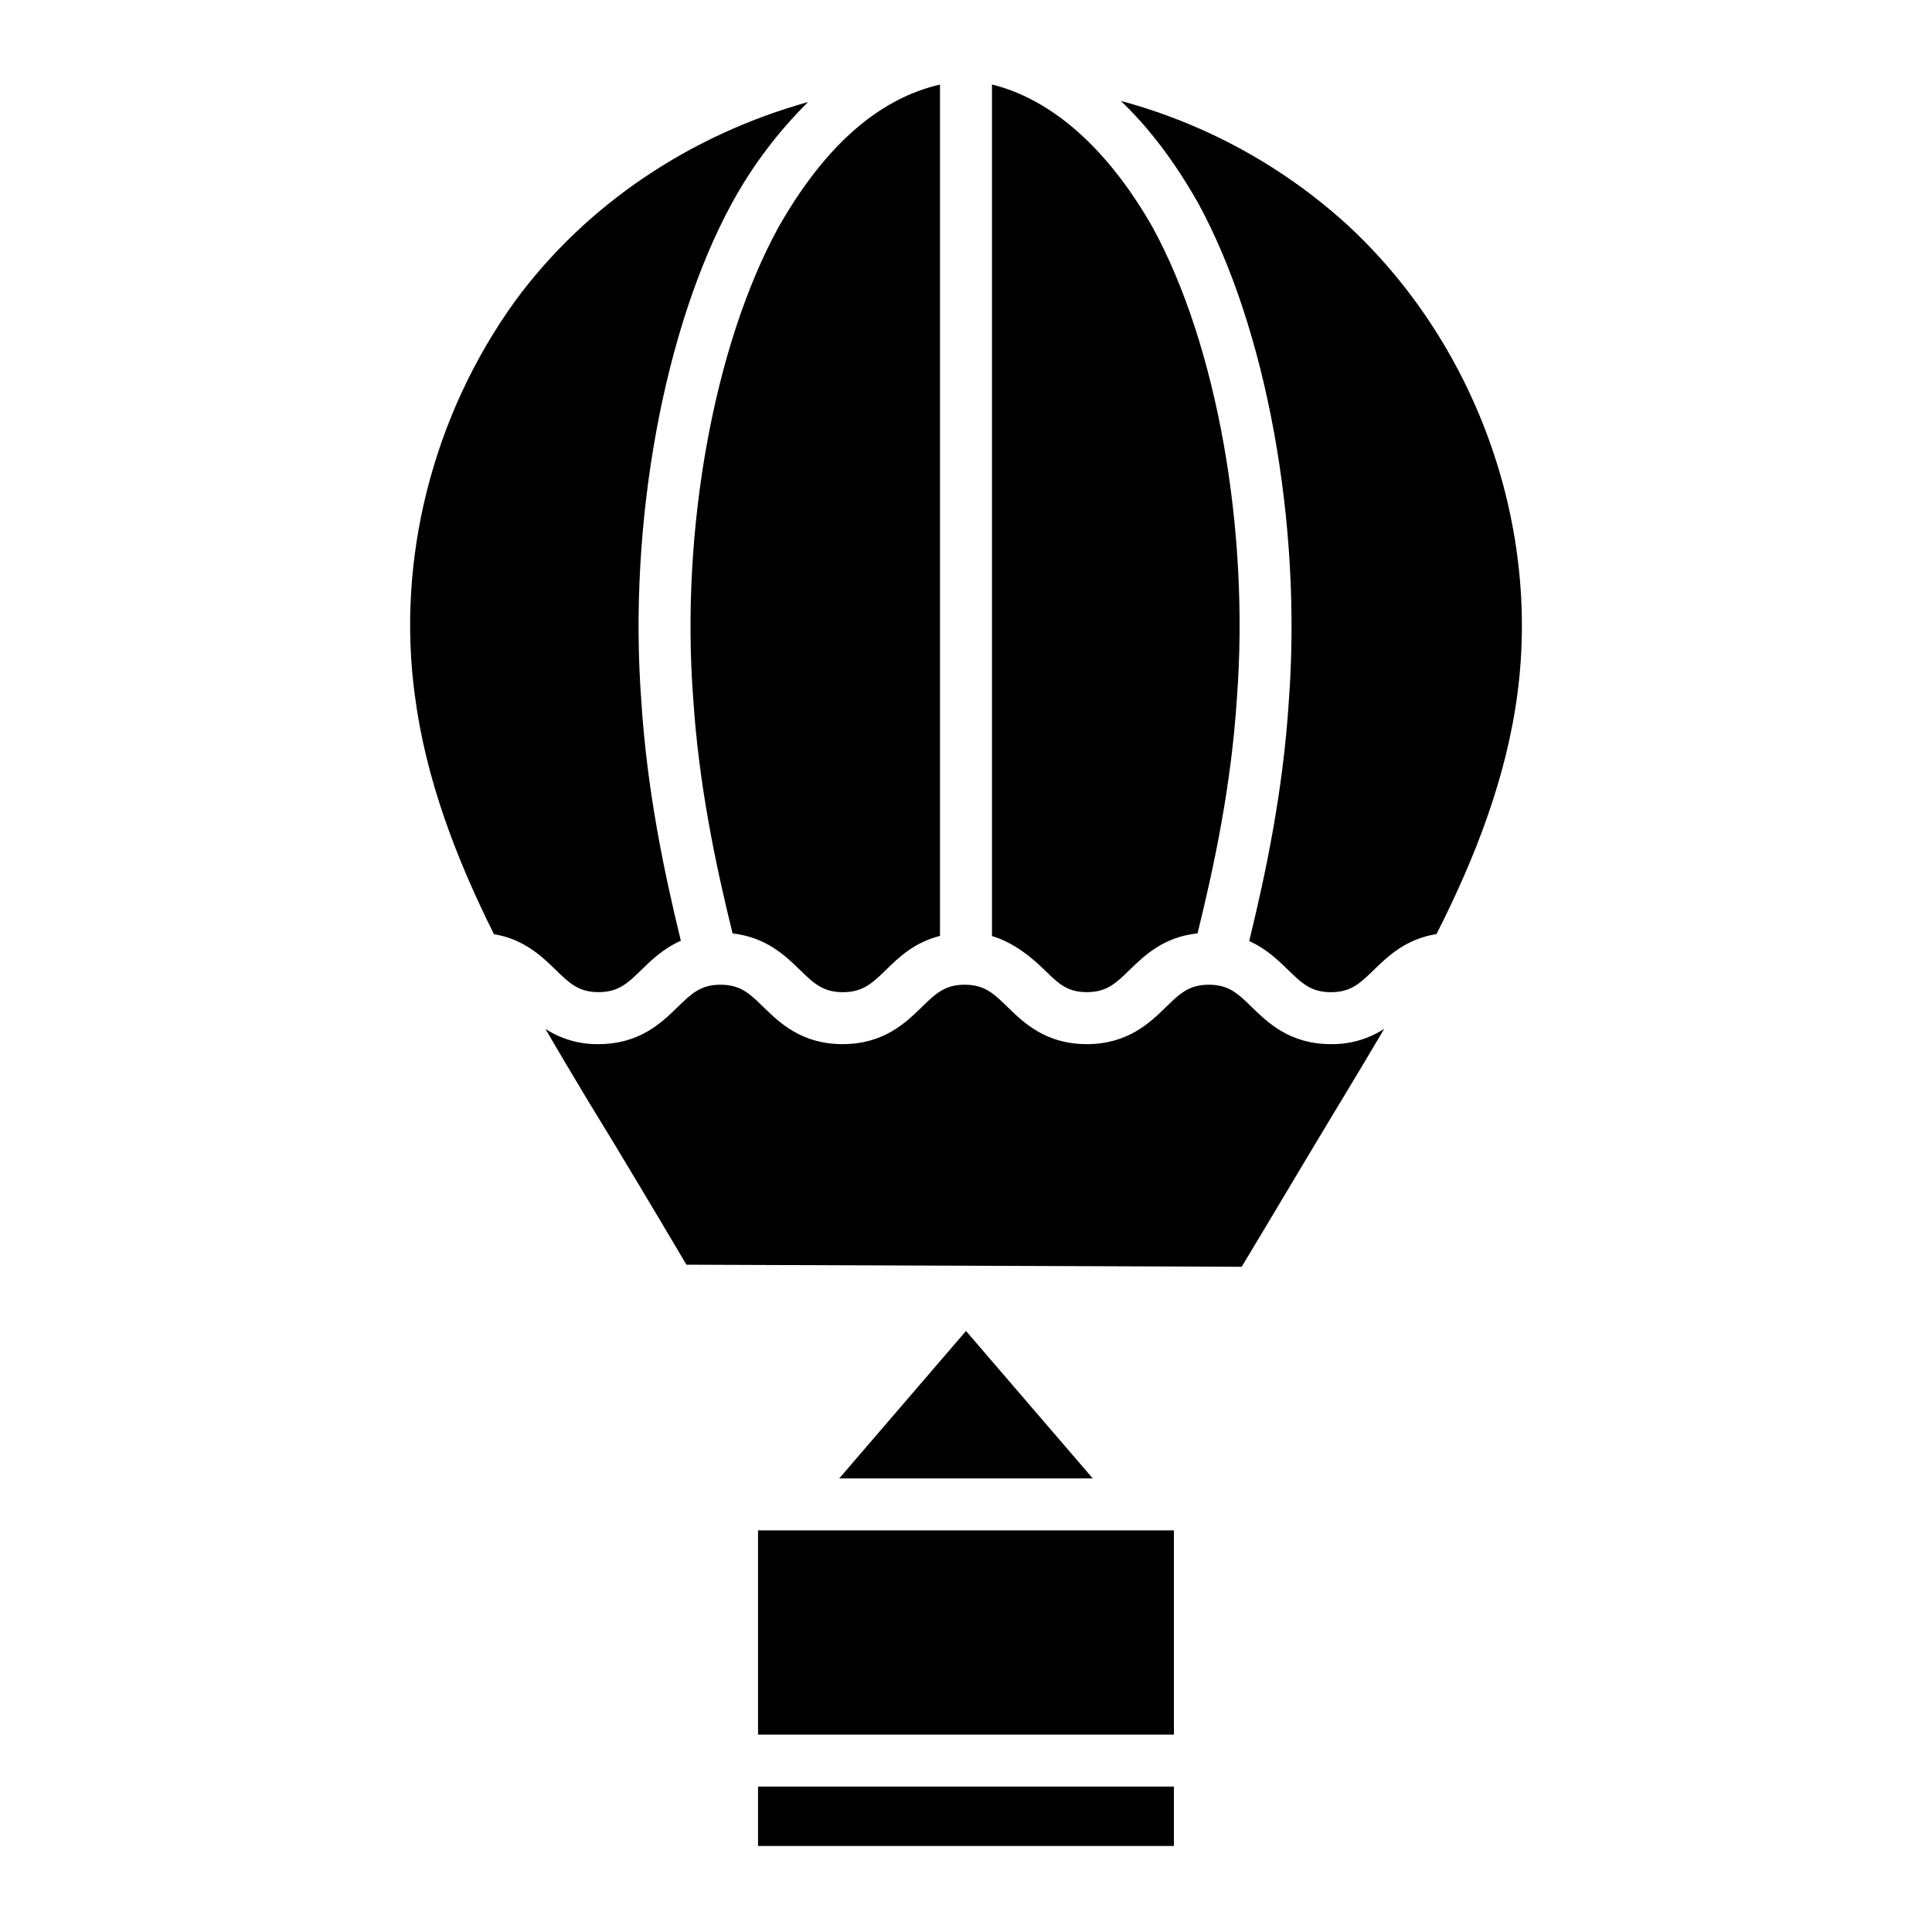
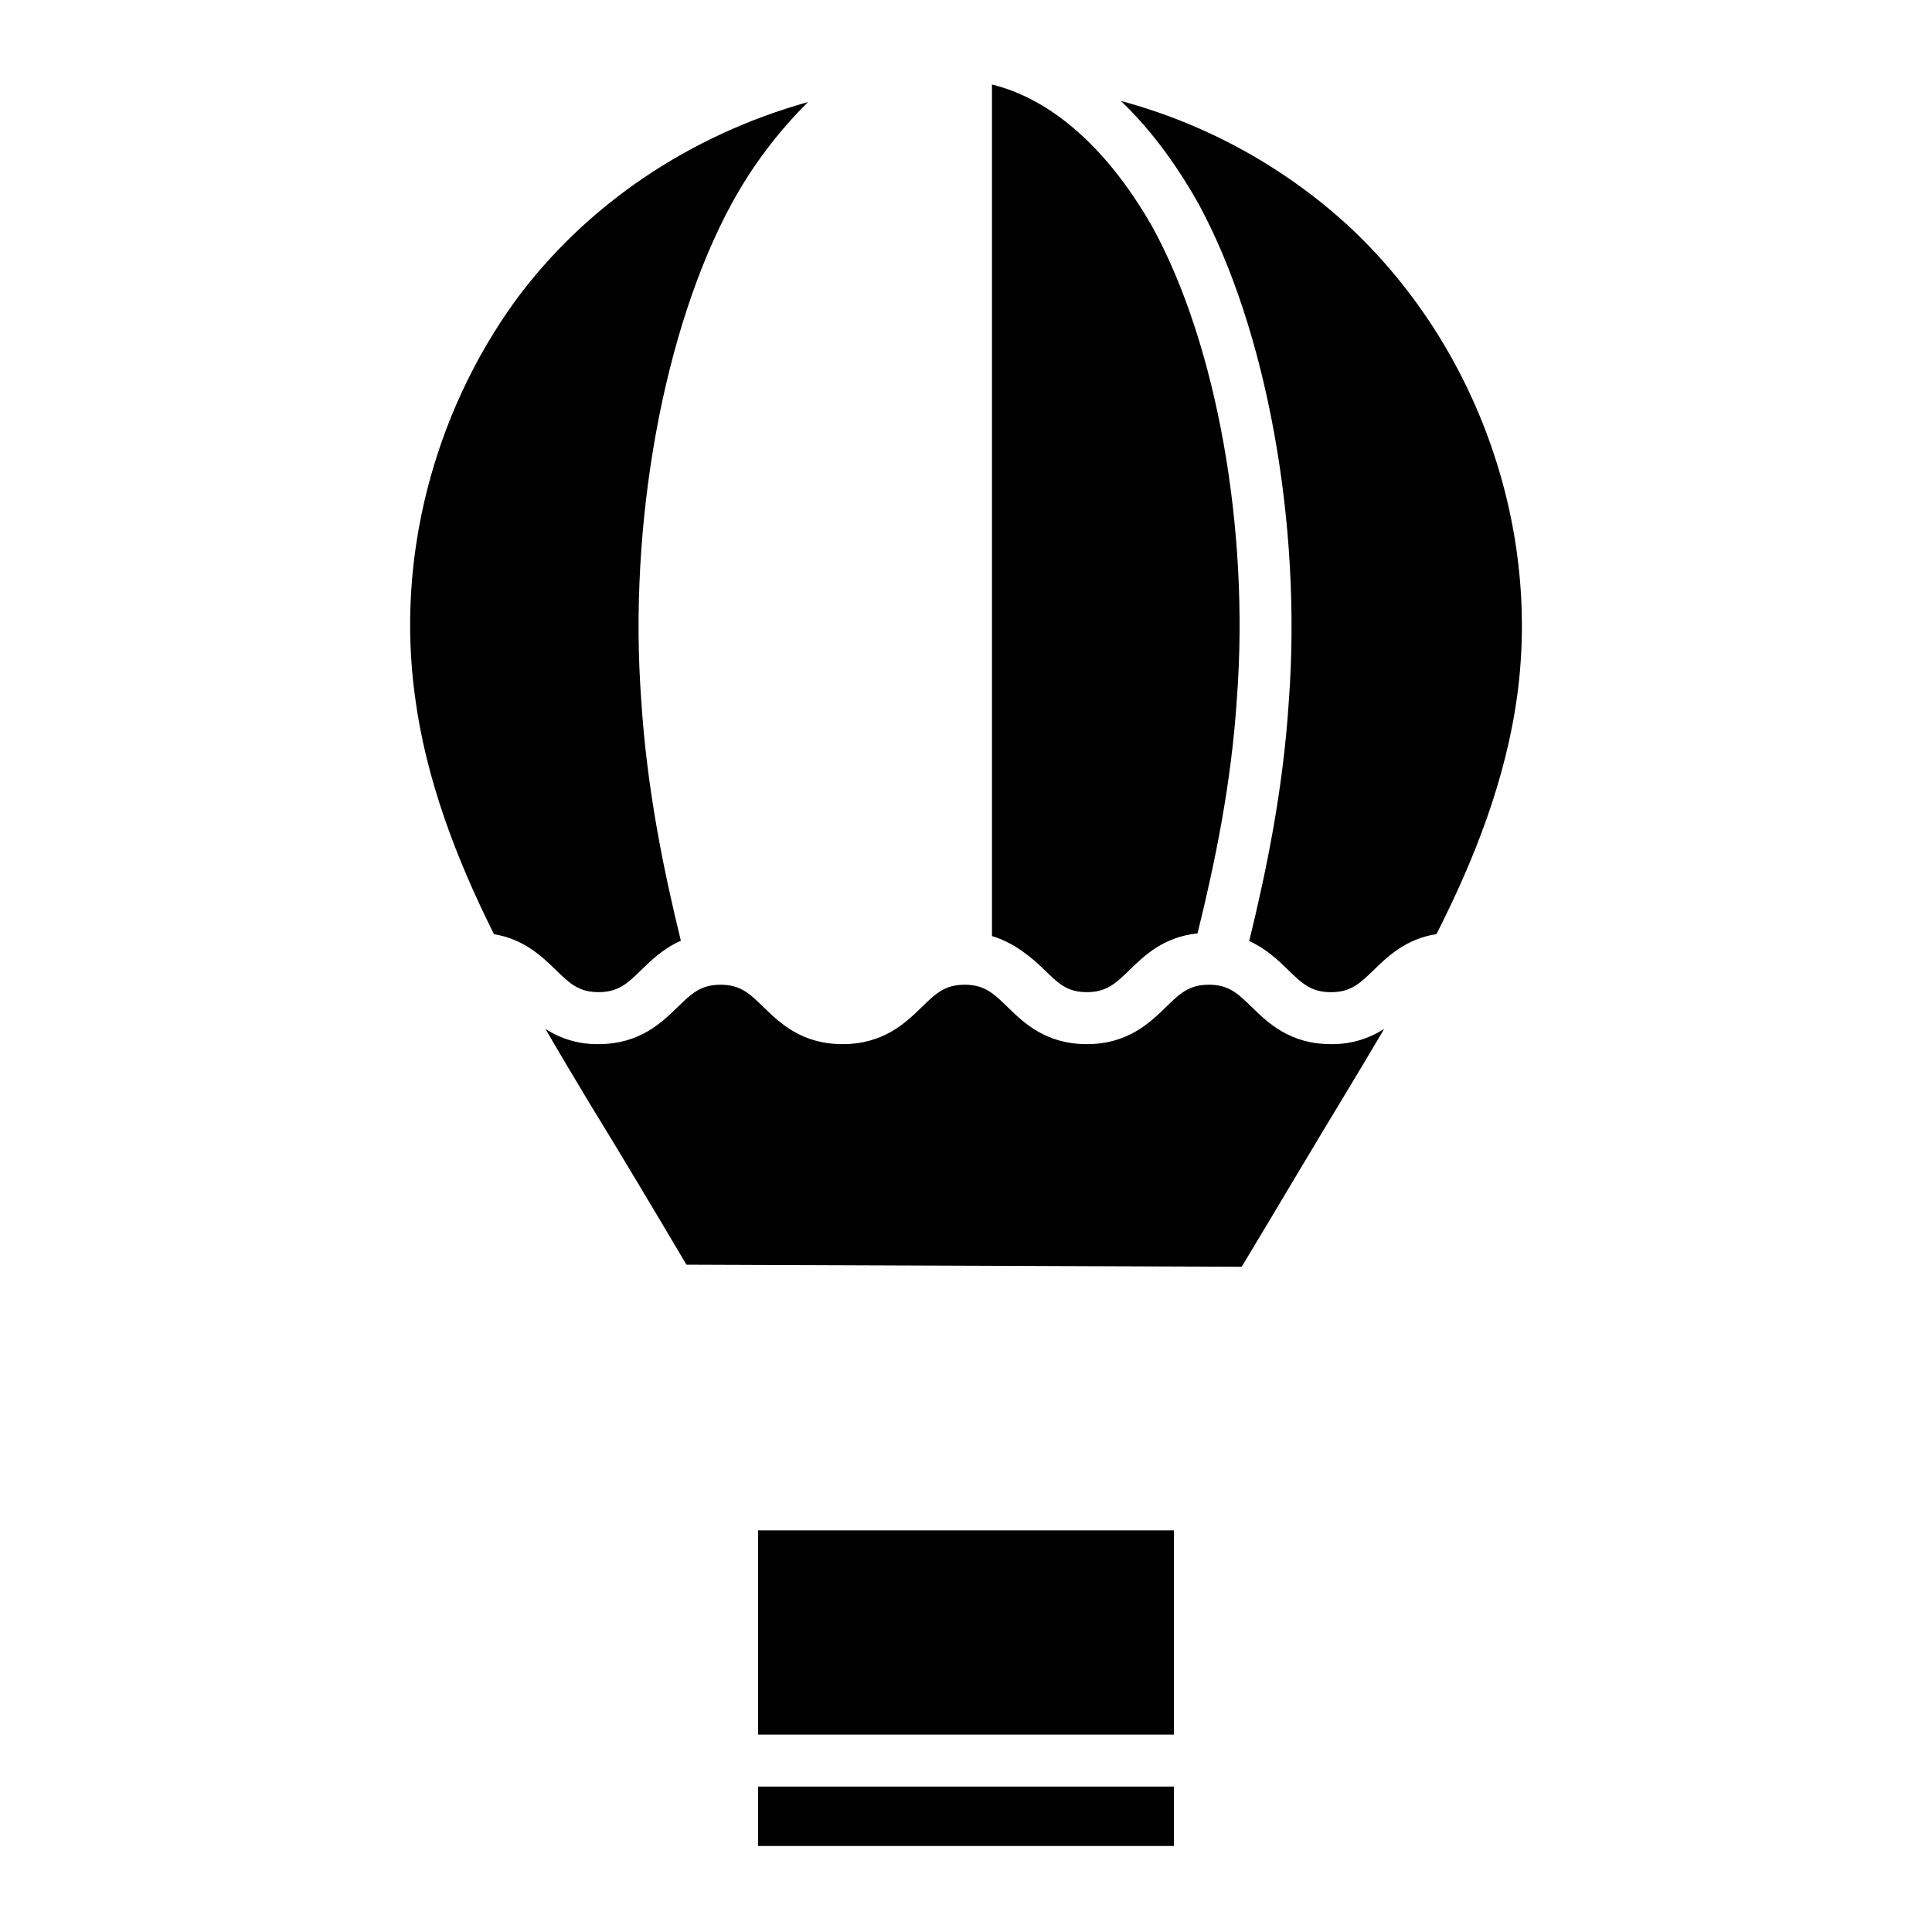
<svg xmlns="http://www.w3.org/2000/svg" fill="#000000" width="800px" height="800px" version="1.1" viewBox="144 144 512 512">
  <g>
    <path d="m344.89 617.46h110.21v15.742h-110.21z" />
    <path d="m461.46 197.71 0.051 0.09c18.125 33.23 27.559 85.07 24.035 132.07-1.496 23.426-5.961 44.988-10.496 63.523 4.527 2.031 7.707 5.109 10.297 7.629 3.664 3.566 6.082 5.918 11.375 5.918 5.289 0 7.711-2.356 11.375-5.918 3.641-3.547 8.457-8.207 16.586-9.48 10.141-19.977 18.484-41.238 21.453-63.672 6.043-45.59-11.359-93.332-45.418-124.59h-0.008c-17.031-15.422-37.484-26.57-59.672-32.527 6.926 6.606 13.863 15.367 20.422 26.965z" />
    <path d="m500.64 433.71c3.352-5.559 6.785-11.246 10.191-17.062-4.195 2.727-9.113 4.141-14.117 4.059-10.887 0-16.723-5.676-20.98-9.824-3.664-3.566-6.082-5.922-11.375-5.922-5.289 0-7.707 2.356-11.371 5.922-4.258 4.144-10.094 9.824-20.98 9.824-10.887 0-16.719-5.676-20.98-9.824-3.664-3.566-6.082-5.922-11.371-5.922s-7.707 2.356-11.371 5.922c-4.258 4.144-10.094 9.824-20.98 9.824-10.887 0-16.719-5.676-20.98-9.824-3.664-3.566-6.082-5.922-11.371-5.922s-7.707 2.356-11.367 5.918c-4.258 4.148-10.094 9.824-20.977 9.824l0.008 0.004c-4.988 0.082-9.887-1.32-14.07-4.035 3.832 6.621 7.711 13.086 11.488 19.387 8.602 13.98 17.359 28.719 25.879 43.098l147.14 0.551c4.269-7.062 8.578-14.289 12.766-21.309 4.859-8.133 9.879-16.547 14.82-24.688z" />
    <path d="m344.89 549.57h110.21v54.121h-110.21z" />
    <path d="m432.01 406.93c5.289 0 7.707-2.356 11.371-5.918 3.848-3.746 8.992-8.727 17.977-9.656 4.496-18.215 8.977-39.473 10.441-62.449 3.344-44.586-5.312-93.406-22.238-124.47-11.957-21.141-26.934-34.18-42.676-38.039v225.67c5.902 1.75 10.637 5.785 13.875 8.941 3.664 3.562 5.961 5.918 11.25 5.918z" />
-     <path d="m366.41 535.79h67.176l-33.586-39.07z" />
+     <path d="m366.41 535.79h67.176z" />
    <path d="m274.91 391.57c7.984 1.328 12.734 5.926 16.344 9.441 3.66 3.562 6.082 5.918 11.367 5.918 5.285 0 7.707-2.356 11.367-5.918 2.617-2.547 5.836-5.672 10.449-7.703-4.539-18.539-8.988-40.094-10.484-63.527-3.519-46.922 5.914-98.758 24.039-131.99 0.016-0.031 0.035-0.062 0.051-0.09 5.379-9.812 12.148-18.793 20.105-26.66-31.398 8.758-58.844 27.195-77.617 52.703-21.824 30.219-31.527 68.387-26.578 104.67 2.883 22.109 10.996 43.227 20.957 63.156z" />
-     <path d="m327.69 328.83c1.469 23.027 5.949 44.301 10.453 62.543 8.871 0.977 14.004 5.918 17.828 9.645 3.66 3.566 6.113 5.918 11.402 5.918s7.773-2.356 11.434-5.918c3.266-3.188 7.414-7.266 14.301-8.992v-225.62c-16.727 3.859-30.969 16.898-42.926 38.035-16.926 31.062-25.828 79.883-22.492 124.39z" />
  </g>
</svg>